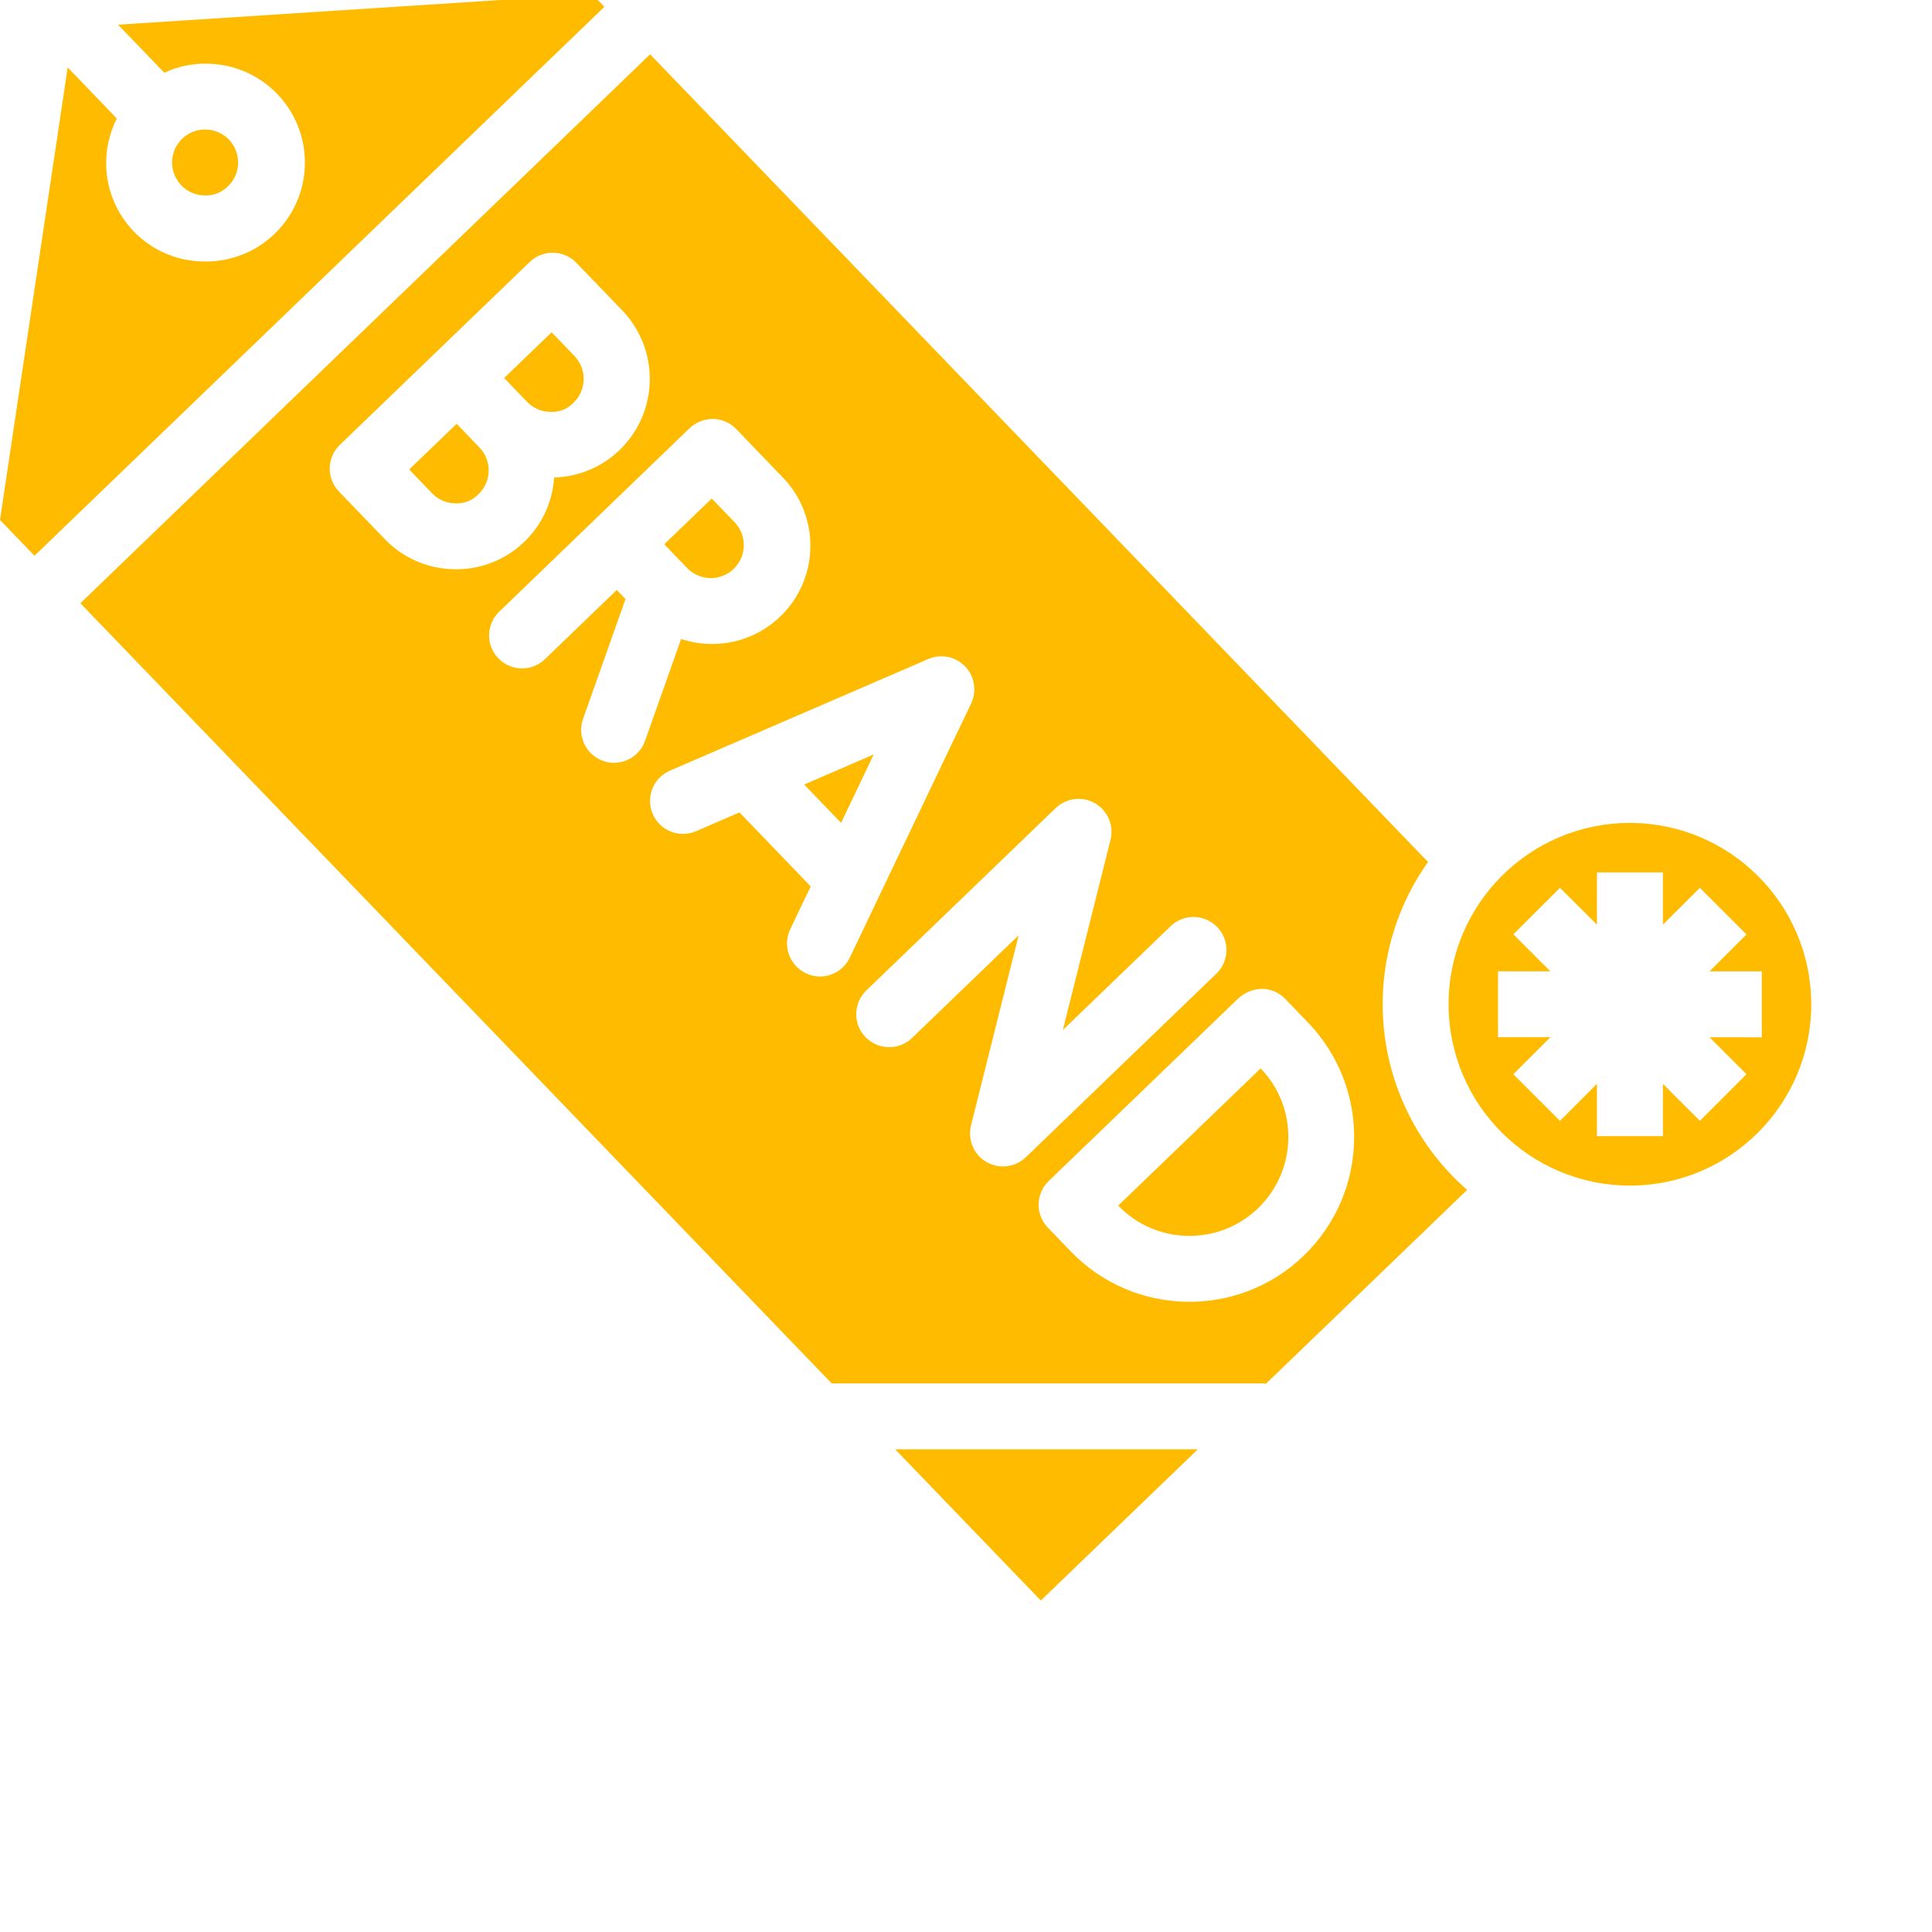
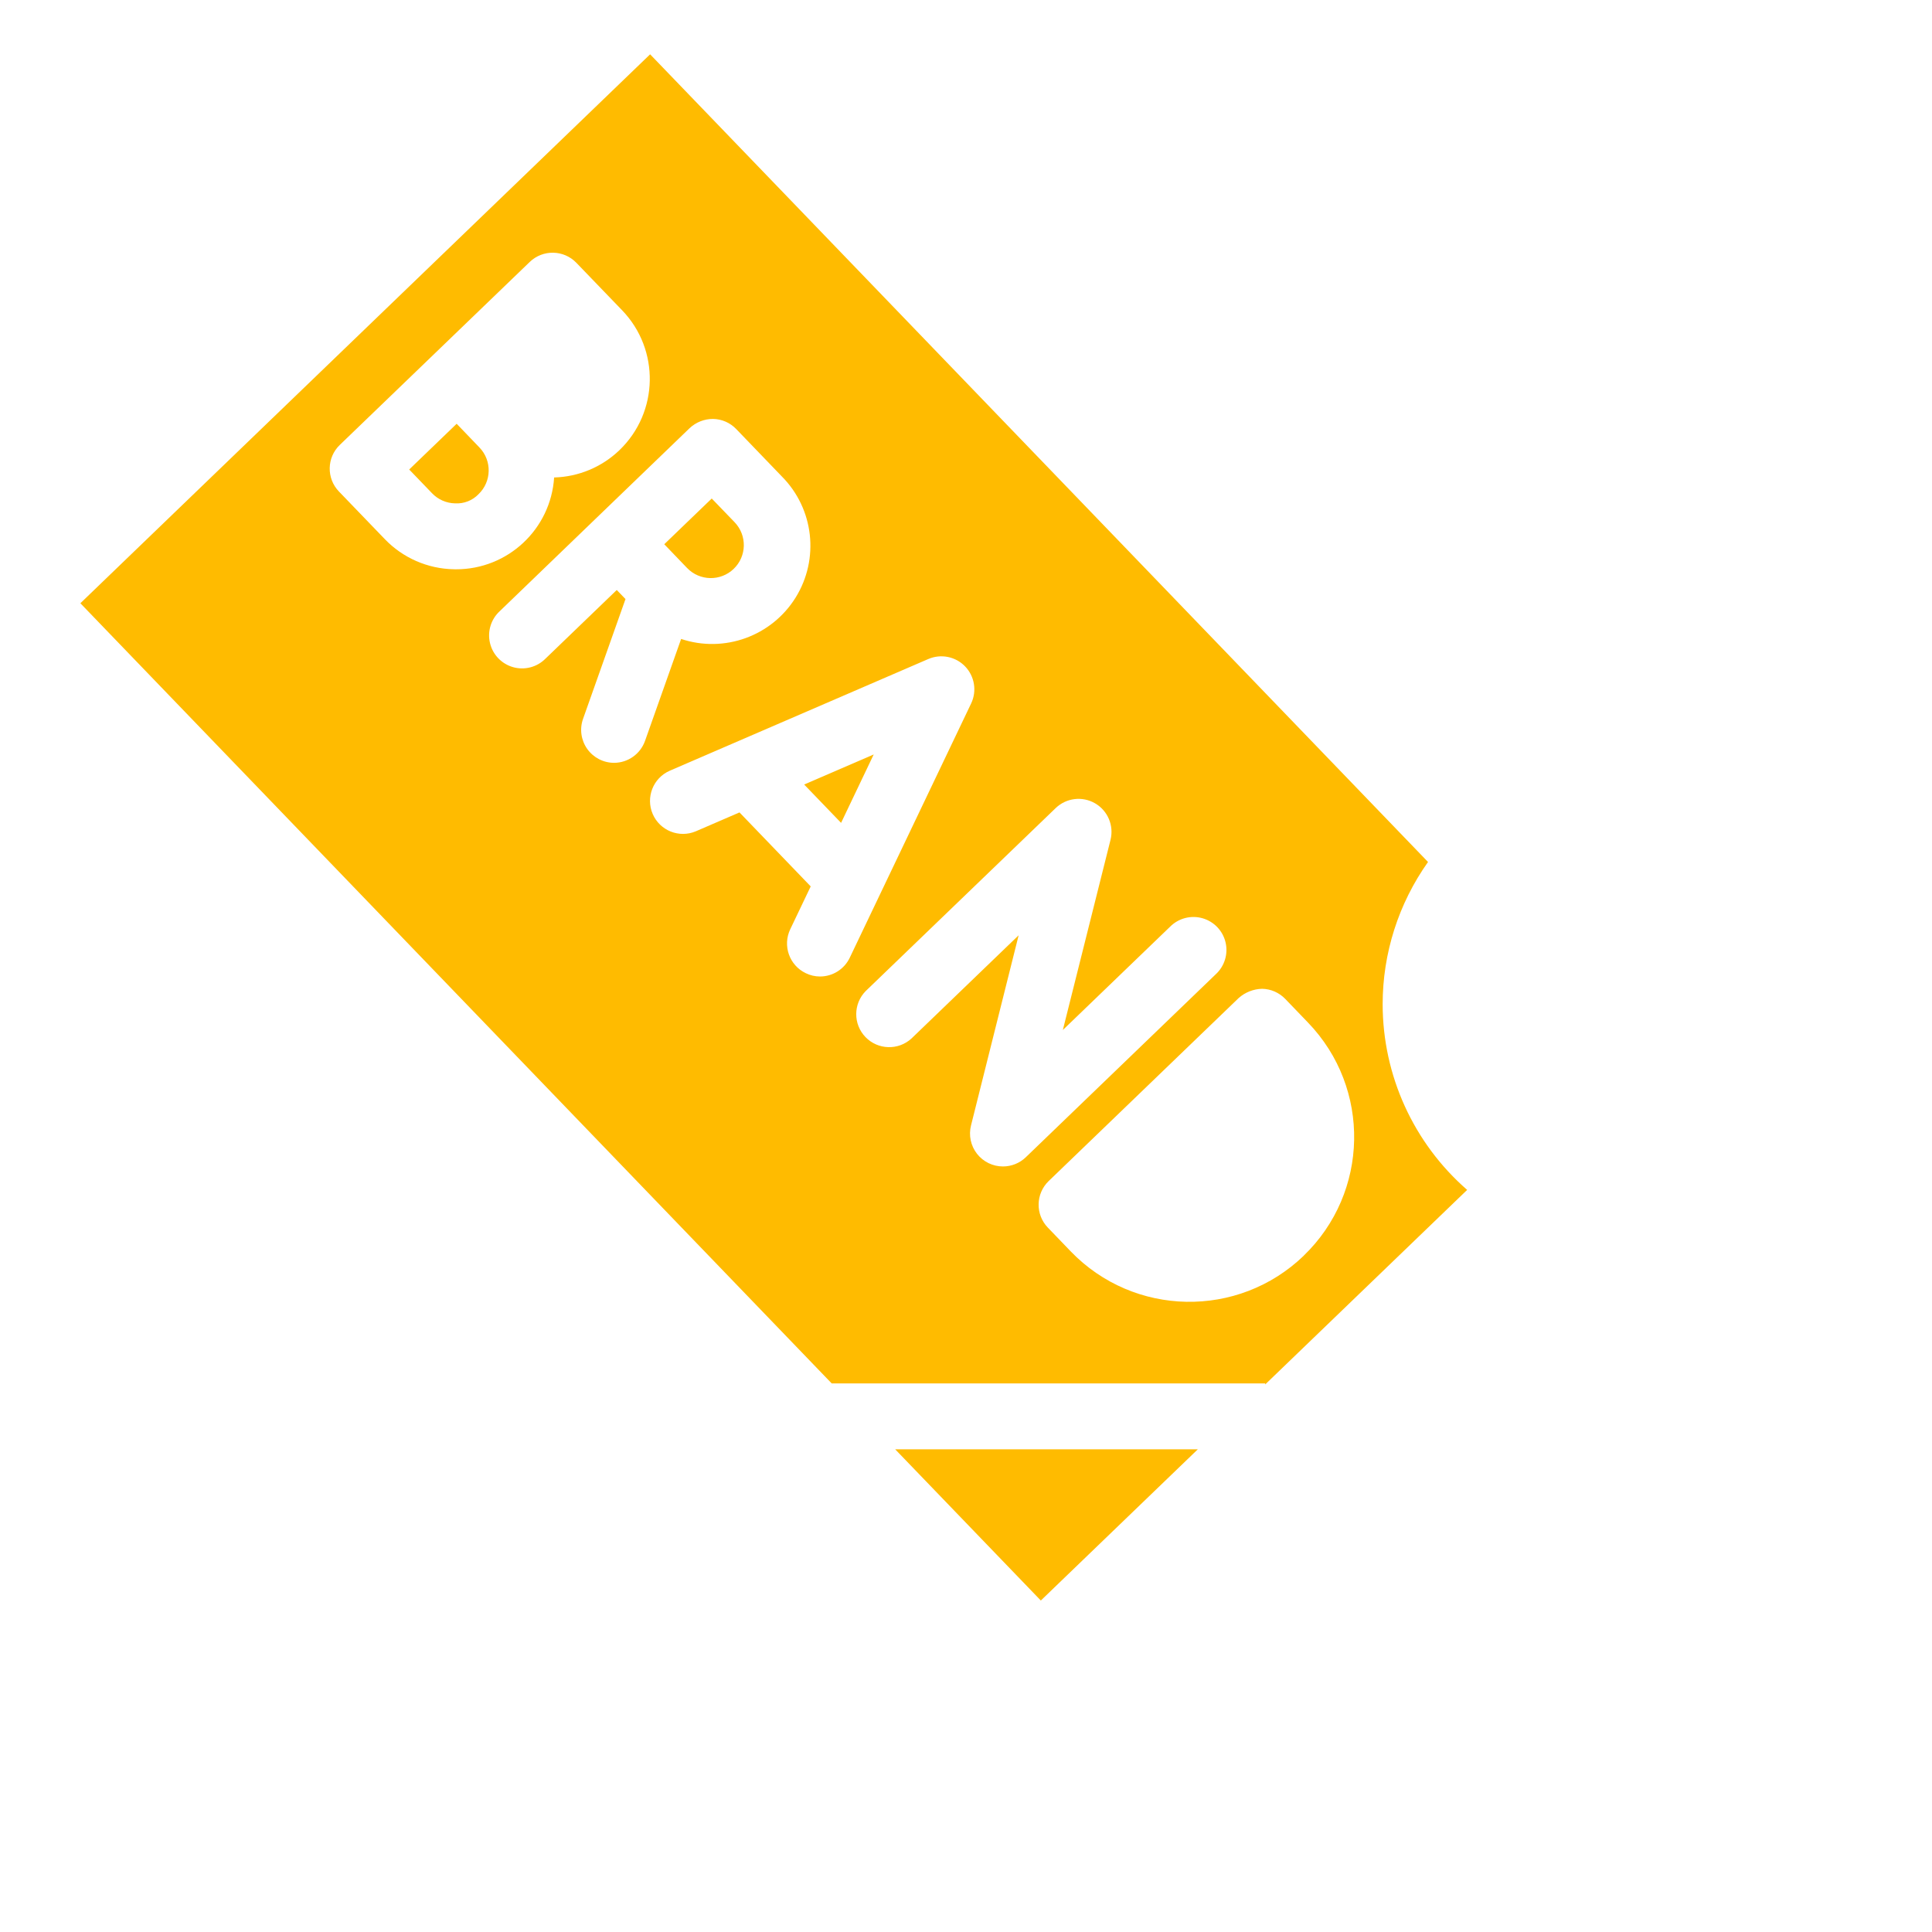
<svg xmlns="http://www.w3.org/2000/svg" width="512" height="512" x="0" y="0" viewBox="0 0 585.333 585" style="enable-background:new 0 0 512 512" xml:space="preserve" class="">
  <g>
-     <path d="m166.668 124.617c2.672.184 5.281-.844 7.113-2.801 3.973-3.824 4.094-10.148.266-14.125l-6.918-7.188-14.383 13.852 6.918 7.203c1.836 1.914 4.355 3.016 7.004 3.059zm0 0" fill="#ffbb00" data-original="#000000" style="" class="" />
    <path d="m222.285 172.18c3.98-3.82 4.102-10.145.281-14.125l-6.934-7.188-14.383 13.852 6.918 7.203c3.828 3.965 10.145 4.082 14.117.258zm0 0" fill="#ffbb00" data-original="#000000" style="" class="" />
    <path d="m138.352 128.223-14.383 13.855 6.922 7.188c1.828 1.918 4.344 3.02 6.992 3.07 2.664.156 5.27-.863 7.113-2.797 3.973-3.828 4.094-10.148.266-14.125zm0 0" fill="#ffbb00" data-original="#000000" style="" class="" />
    <path d="m315.336 484.742 47.559-45.809h-91.676zm0 0" fill="#ffbb00" data-original="#000000" style="" class="" />
-     <path d="m179.383-1.957-143.625 9.266 14.035 14.566c4.027-1.898 8.441-2.84 12.895-2.746 16.547.148 29.844 13.688 29.691 30.238-.152 16.547-13.691 29.844-30.238 29.691h-.57c-10.297-.133-19.793-5.57-25.117-14.383-5.328-8.812-5.727-19.754-1.055-28.926l-14.891-15.477-20.508 137.086 10.445 10.855 172.664-166.309zm0 0" fill="#ffbb00" data-original="#000000" style="" class="" />
-     <path d="m69.051 56.281c2.934-2.797 3.879-7.09 2.402-10.867-1.48-3.77-5.094-6.273-9.148-6.34h-.199c-2.578-.008-5.062.996-6.91 2.797-2.906 2.805-3.844 7.082-2.367 10.84 1.477 3.762 5.074 6.262 9.113 6.34 2.652.125 5.238-.883 7.109-2.77zm0 0" fill="#ffbb00" data-original="#000000" style="" class="" />
    <path d="m254.82 249.133 9.887-20.723-21.074 9.105zm0 0" fill="#ffbb00" data-original="#000000" style="" class="" />
-     <path d="m338.781 365.098c11.48 11.922 30.453 12.277 42.371.789 11.918-11.48 12.273-30.453.785-42.367zm0 0" fill="#ffbb00" data-original="#000000" style="" class="" />
    <path d="m418.898 304.09c0-15.441 4.805-30.508 13.746-43.102l-235.68-244.699-172.613 166.309 227.621 236.359h131.348v.312l61.18-58.934c-16.25-14.176-25.586-34.68-25.602-56.246zm-281.375-131.789c-7.938-.137-15.492-3.438-20.977-9.168l-13.855-14.383c-3.832-3.977-3.715-10.297.262-14.125l28.777-27.719 28.773-27.719c3.969-3.82 10.285-3.703 14.113.262l13.867 14.391c11.48 11.922 11.121 30.895-.801 42.371-5.336 5.129-12.398 8.086-19.797 8.281-1.012 15.676-14.039 27.859-29.746 27.82zm48.531 58.645c-3.242 0-6.285-1.582-8.16-4.234-1.867-2.648-2.336-6.043-1.246-9.102l12.855-36.281-2.648-2.746-21.586 20.789c-2.551 2.578-6.301 3.574-9.793 2.594-3.492-.977-6.184-3.77-7.023-7.301-.844-3.531.297-7.238 2.973-9.688l28.75-27.715 28.766-27.723c1.926-1.801 4.473-2.801 7.109-2.785 2.645.055 5.16 1.148 6.992 3.059l13.852 14.391c9.703 9.789 11.418 24.953 4.152 36.664-7.266 11.703-21.617 16.898-34.691 12.547l-10.93 30.867c-1.406 3.977-5.152 6.641-9.371 6.664zm62.371 64.734c-1.488-.004-2.961-.344-4.297-1-4.98-2.375-7.086-8.336-4.711-13.312l6.199-12.984-21.574-22.414-13.234 5.719c-5.055 2.137-10.883-.203-13.059-5.238-2.172-5.039.117-10.887 5.137-13.102l78.348-33.848c3.824-1.656 8.273-.766 11.16 2.23 2.891 3 3.617 7.477 1.828 11.23l-36.77 77.023c-1.656 3.48-5.168 5.699-9.027 5.695zm55.434 57.551c-3.07 0-5.973-1.418-7.867-3.844-1.887-2.426-2.559-5.586-1.809-8.566l14.434-57.625-32.473 31.273c-3.996 3.656-10.18 3.461-13.938-.441-3.758-3.902-3.719-10.086.078-13.941l57.559-55.438c3.207-3.082 8.07-3.672 11.922-1.441 3.855 2.234 5.762 6.738 4.688 11.062l-14.445 57.621 32.473-31.277c2.555-2.578 6.301-3.57 9.797-2.594 3.492.98 6.188 3.777 7.023 7.305.84 3.527-.297 7.238-2.973 9.688l-57.547 55.434c-1.859 1.793-4.34 2.785-6.922 2.785zm91.137 27.039c-19.867 19.133-51.473 18.543-70.609-1.316l-6.93-7.203c-3.824-3.969-3.699-10.285.27-14.109l57.551-55.438c1.965-1.746 4.488-2.738 7.117-2.797 2.641.055 5.152 1.156 6.988 3.062l6.922 7.195c19.125 19.863 18.531 51.473-1.328 70.605zm0 0" fill="#ffbb00" data-original="#000000" style="" class="" />
-     <path d="m493.812 249.152c-30.34 0-54.938 24.594-54.938 54.938 0 30.34 24.598 54.938 54.938 54.938s54.938-24.598 54.938-54.938c-.039-30.324-24.609-54.898-54.938-54.938zm24.113 64.926 11.199 11.207-14.125 14.125-11.199-11.207v15.84h-19.977v-15.84l-11.199 11.207-14.125-14.125 11.199-11.207h-15.84v-19.977h15.84l-11.199-11.199 14.125-14.09 11.199 11.164v-15.844h19.977v15.844l11.199-11.164 14.125 14.125-11.199 11.191h15.84v19.977zm0 0" fill="#ffbb00" data-original="#000000" style="" class="" />
  </g>
</svg>